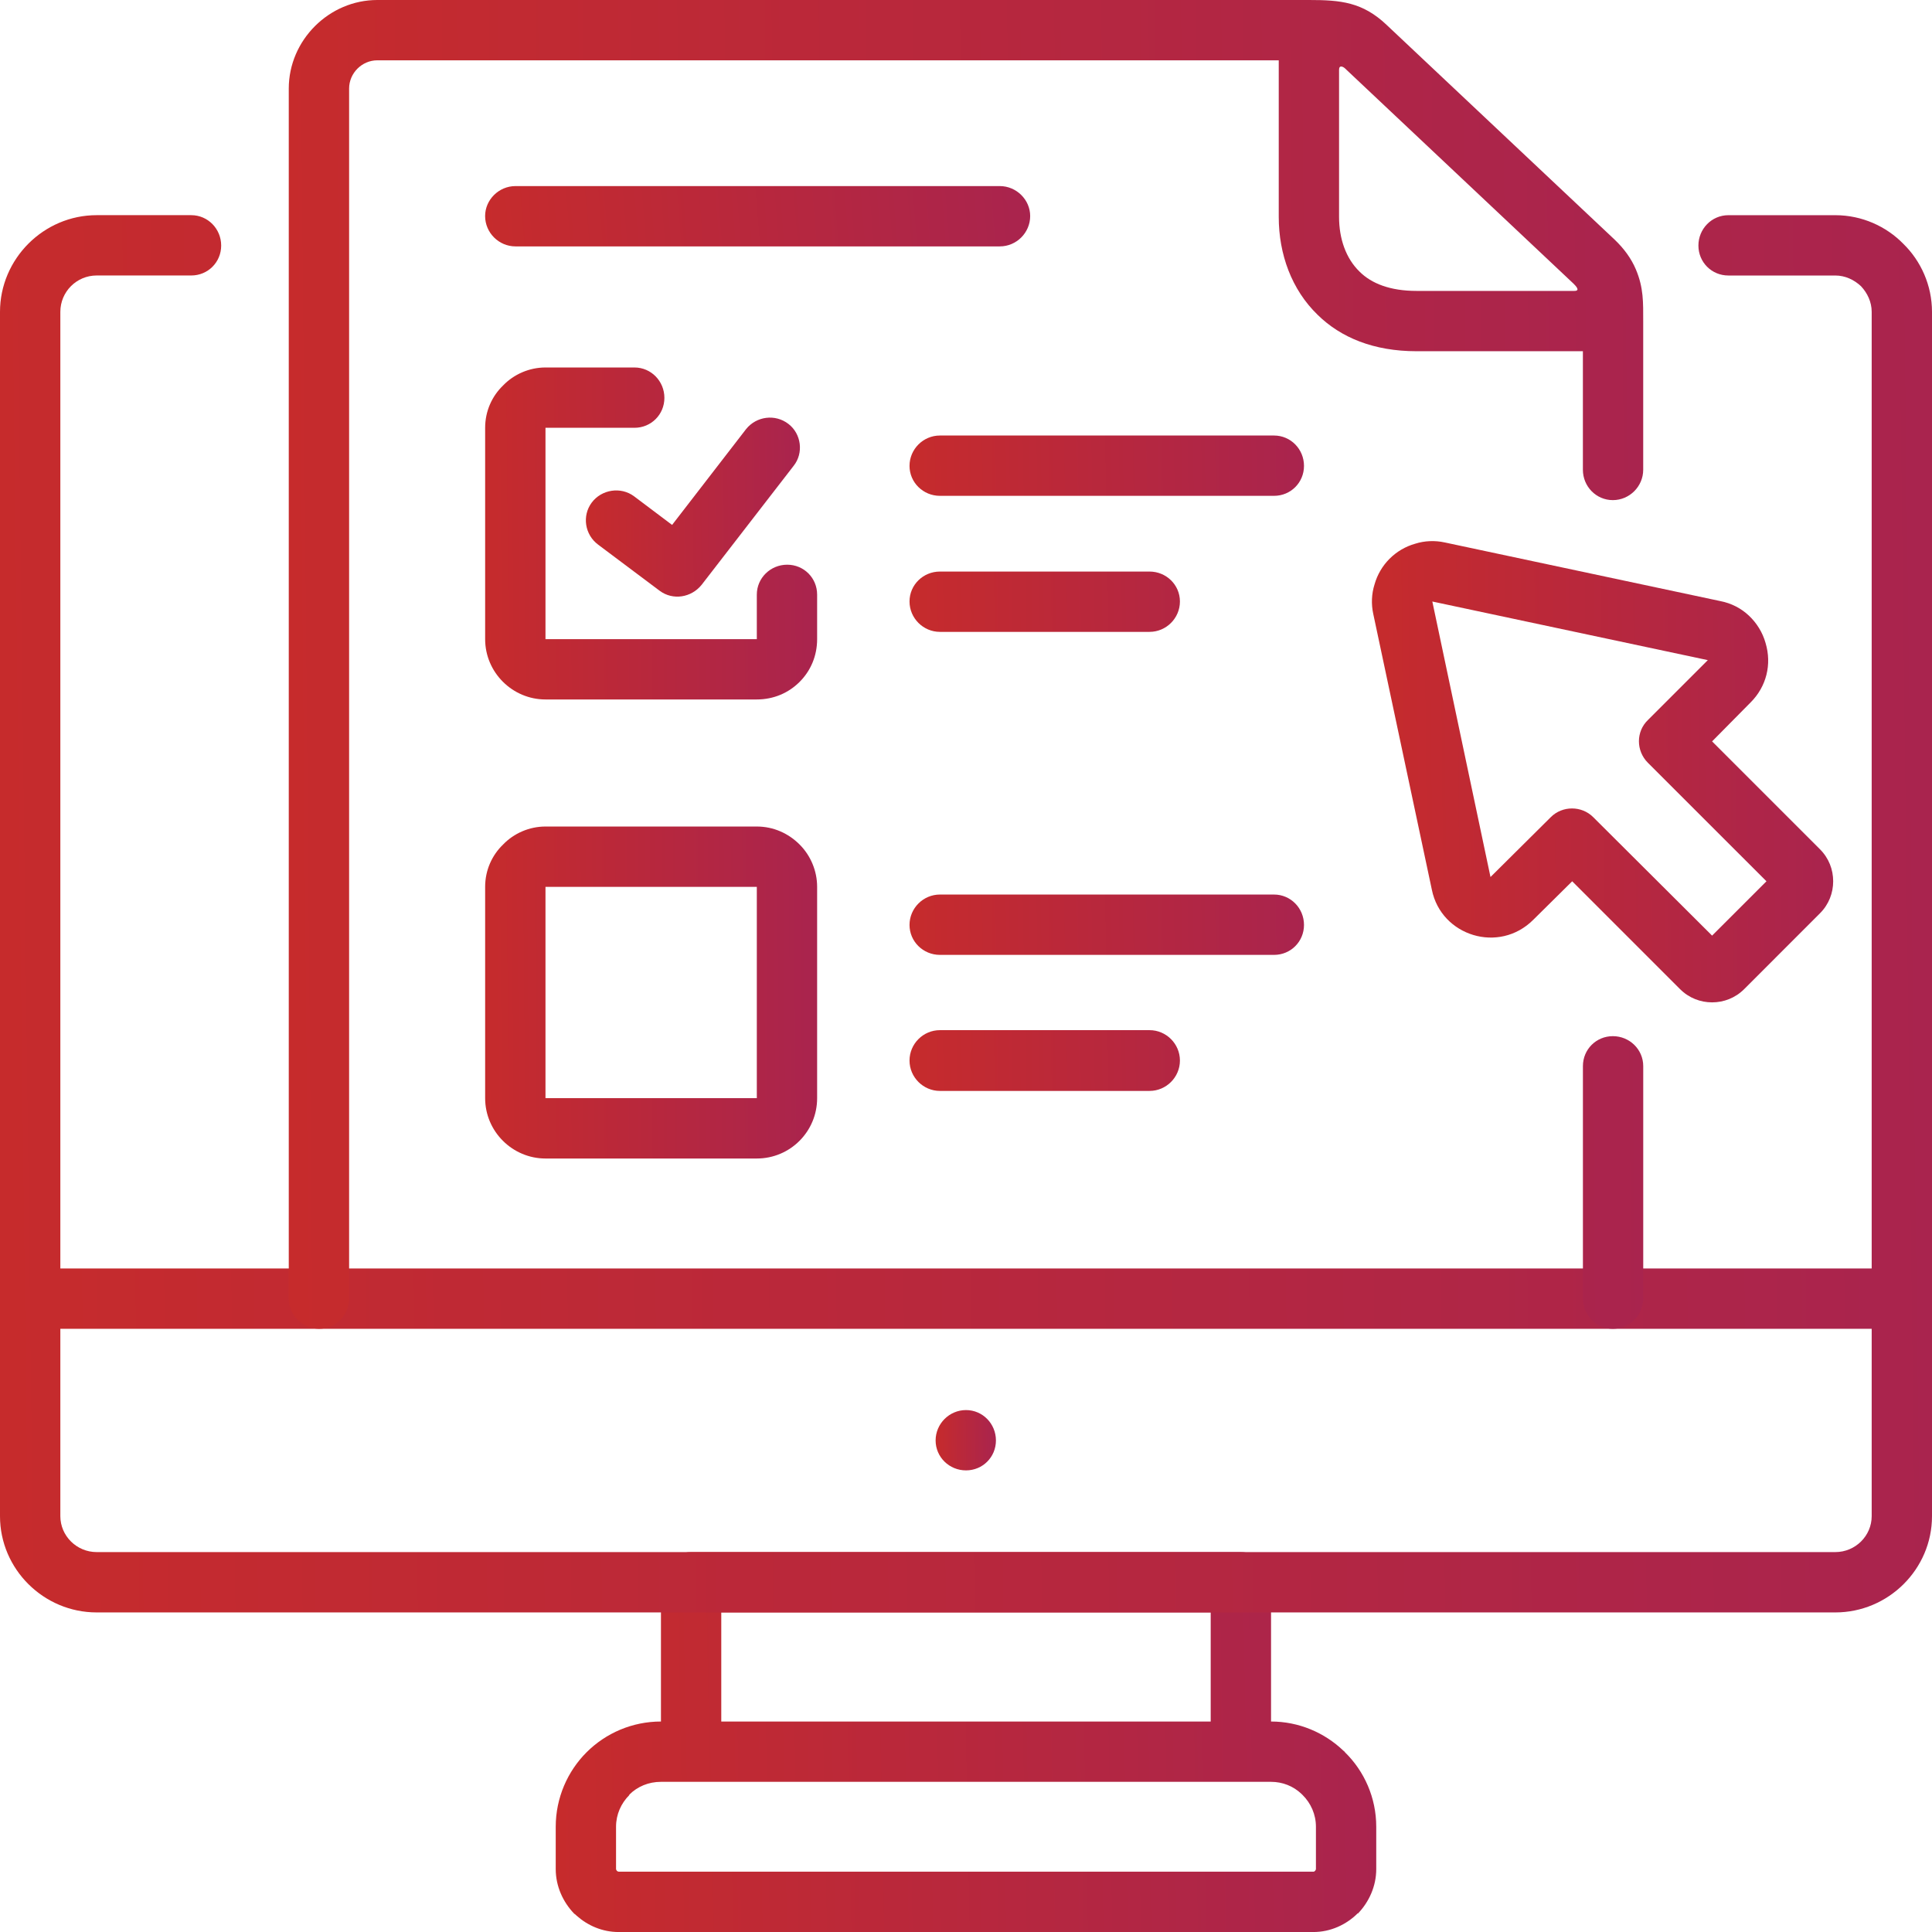
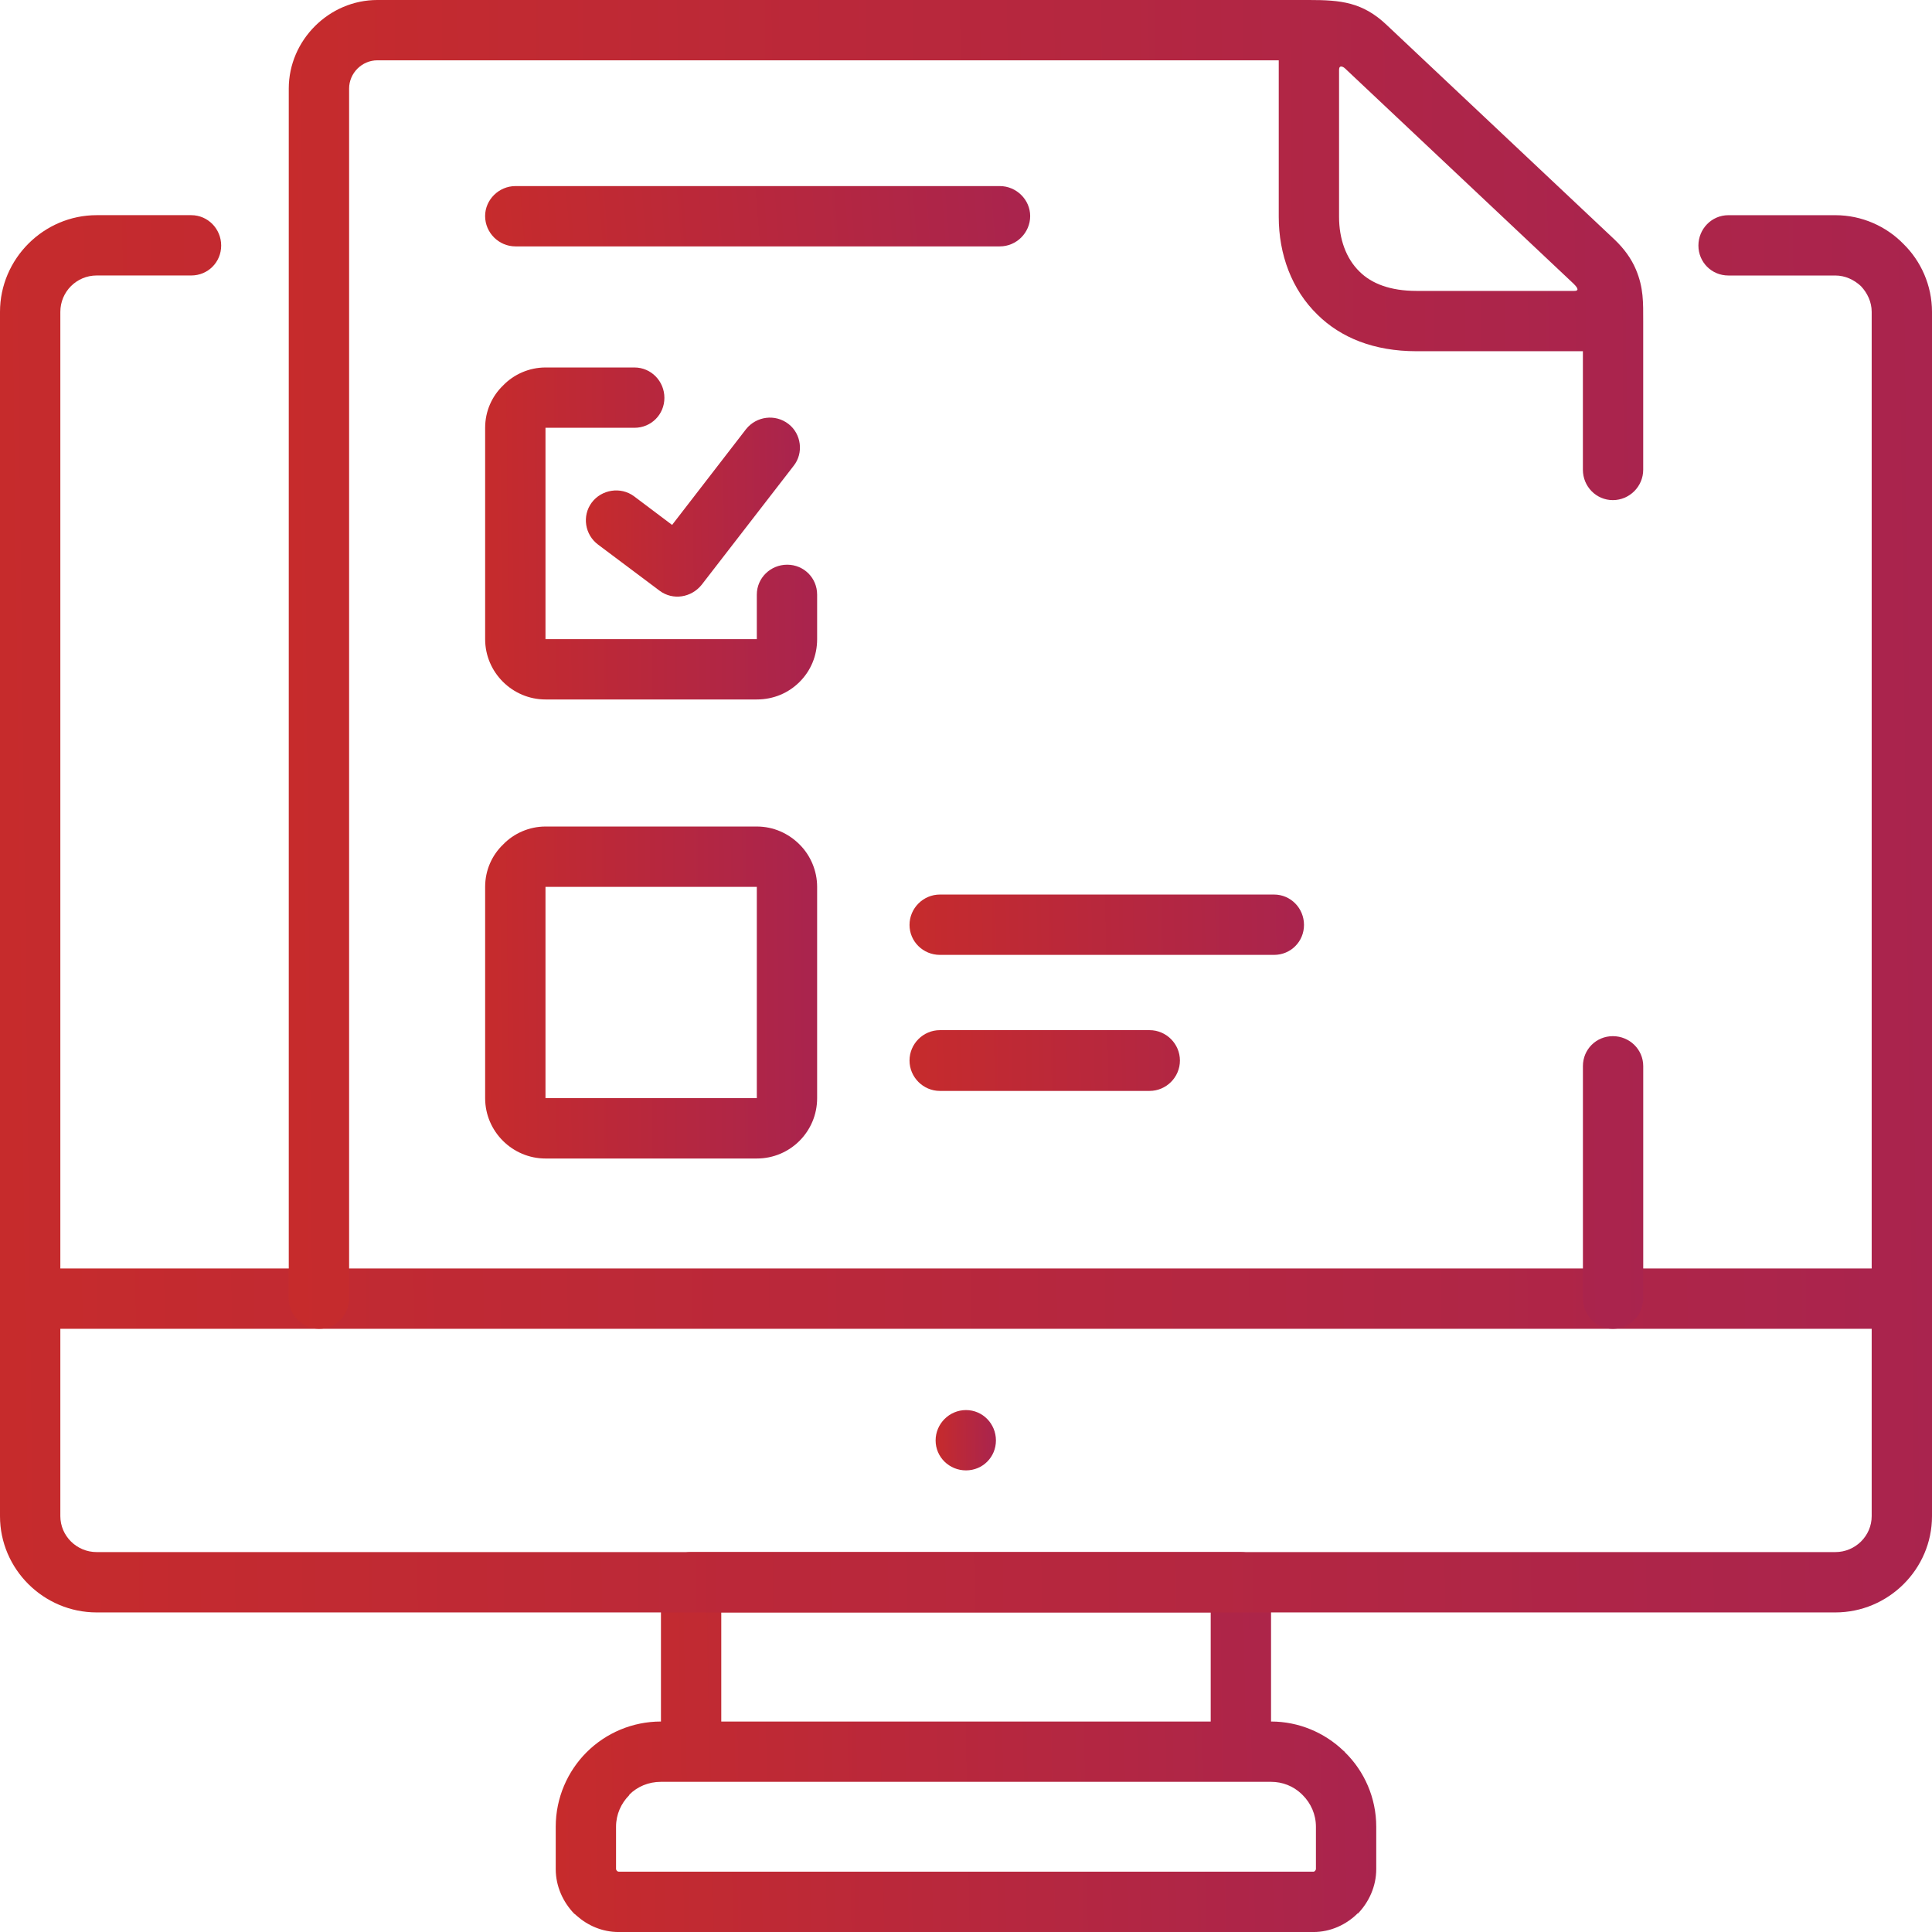
<svg xmlns="http://www.w3.org/2000/svg" width="73" height="73" viewBox="0 0 73 73" fill="none">
  <g clip-path="url(#clip0_5959_6197)">
    <path d="M23.374 70.721H49.626C49.658 70.721 49.674 70.704 49.69 70.688C49.706 70.672 49.722 70.639 49.722 70.624V69.023C49.722 68.555 49.529 68.134 49.222 67.827C49.206 67.811 49.189 67.795 49.173 67.779C48.866 67.487 48.461 67.326 48.025 67.326H46.877H26.106H24.974C24.506 67.326 24.085 67.504 23.778 67.811V67.827C23.471 68.134 23.277 68.554 23.277 69.023V70.624C23.277 70.639 23.293 70.672 23.309 70.688L23.326 70.704C23.342 70.704 23.358 70.721 23.374 70.721ZM26.106 58.645H46.878C47.508 58.645 48.026 59.163 48.026 59.793V65.047C49.076 65.047 50.046 65.467 50.757 66.147C50.773 66.163 50.805 66.179 50.821 66.211C51.548 66.922 52.001 67.925 52.001 69.024V70.624C52.001 71.271 51.727 71.869 51.306 72.305V72.289C50.869 72.726 50.272 73.001 49.626 73.001H23.374C22.76 73.001 22.21 72.758 21.79 72.386C21.757 72.354 21.725 72.322 21.693 72.305C21.273 71.868 20.998 71.271 20.998 70.624V69.024C20.998 67.925 21.45 66.922 22.162 66.211C22.889 65.484 23.891 65.047 24.974 65.047V59.793C24.974 59.163 25.491 58.645 26.106 58.645ZM45.746 60.925H27.253V65.047H45.746V60.925Z" fill="url(#paint0_linear_5959_6197)" />
    <path d="M65.306 10.41C64.676 10.41 64.174 9.909 64.174 9.278C64.174 8.648 64.676 8.131 65.306 8.131H69.347C70.35 8.131 71.271 8.551 71.918 9.214C72.58 9.861 73 10.782 73 11.784V49.061V57.288C73 59.292 71.351 60.925 69.347 60.925H3.653C1.649 60.925 0 59.292 0 57.288V49.06V11.784C0 9.779 1.649 8.13 3.653 8.13H7.226C7.856 8.13 8.357 8.648 8.357 9.278C8.357 9.908 7.856 10.409 7.226 10.409H3.653C2.894 10.409 2.28 11.024 2.28 11.783V47.928H70.721V11.784C70.721 11.412 70.56 11.073 70.317 10.814C70.058 10.571 69.719 10.41 69.347 10.41H65.306ZM2.28 50.208V57.287C2.28 58.031 2.894 58.645 3.653 58.645H69.347C70.106 58.645 70.721 58.031 70.721 57.287V50.208H2.28Z" fill="url(#paint1_linear_5959_6197)" />
-     <path d="M35.514 23.875C34.884 23.875 34.366 23.358 34.366 22.727C34.366 22.097 34.883 21.596 35.514 21.596H43.435C44.066 21.596 44.583 22.097 44.583 22.727C44.583 23.358 44.066 23.875 43.435 23.875H35.514ZM35.514 18.735C34.884 18.735 34.366 18.233 34.366 17.603C34.366 16.973 34.883 16.456 35.514 16.456H48.139C48.77 16.456 49.271 16.973 49.271 17.603C49.271 18.233 48.77 18.735 48.139 18.735H35.514Z" fill="url(#paint2_linear_5959_6197)" />
    <path d="M13.191 49.06C13.191 49.69 12.689 50.208 12.059 50.208C11.429 50.208 10.911 49.691 10.911 49.06V3.346C10.911 1.519 12.431 0 14.257 0H49.464C50.66 0 51.484 0.08 52.39 0.938L61.006 9.052C61.362 9.392 61.636 9.764 61.813 10.184C62.105 10.879 62.088 11.428 62.088 12.14V17.749C62.088 18.379 61.571 18.897 60.941 18.897C60.31 18.897 59.809 18.38 59.809 17.749V13.271H53.522C51.905 13.271 50.66 12.754 49.788 11.897C48.802 10.944 48.317 9.602 48.317 8.196V2.279H14.257C13.675 2.279 13.191 2.764 13.191 3.346V49.06ZM59.487 10.992C59.729 10.992 59.535 10.798 59.454 10.717L50.822 2.586C50.757 2.522 50.596 2.441 50.596 2.635V8.195C50.596 9.019 50.854 9.763 51.371 10.264C51.824 10.717 52.535 10.992 53.522 10.992H59.487ZM59.81 40.282C59.81 39.652 60.311 39.151 60.941 39.151C61.571 39.151 62.089 39.652 62.089 40.282V49.061C62.089 49.691 61.572 50.208 60.941 50.208C60.31 50.208 59.81 49.691 59.81 49.061V40.282Z" fill="url(#paint3_linear_5959_6197)" />
    <path d="M28.596 22.469C28.596 21.838 29.113 21.337 29.744 21.337C30.374 21.337 30.875 21.838 30.875 22.469V24.15C30.875 24.78 30.633 25.346 30.212 25.766C29.792 26.186 29.226 26.429 28.596 26.429H20.611C19.366 26.429 18.331 25.411 18.331 24.15V16.164C18.331 15.534 18.59 14.968 19.01 14.564C19.414 14.144 19.996 13.885 20.611 13.885H23.973C24.603 13.885 25.104 14.403 25.104 15.033C25.104 15.663 24.603 16.164 23.973 16.164H20.611V24.15H28.596V22.469Z" fill="url(#paint4_linear_5959_6197)" />
    <path fill-rule="evenodd" clip-rule="evenodd" d="M36.5 53.279C37.13 53.279 37.631 53.796 37.631 54.427C37.631 55.057 37.13 55.558 36.5 55.558C35.869 55.558 35.352 55.057 35.352 54.427C35.352 53.796 35.869 53.279 36.5 53.279Z" fill="url(#paint5_linear_5959_6197)" />
    <path d="M35.514 41.22C34.884 41.22 34.366 40.703 34.366 40.072C34.366 39.441 34.883 38.924 35.514 38.924H43.435C44.066 38.924 44.583 39.441 44.583 40.072C44.583 40.703 44.066 41.22 43.435 41.22H35.514ZM35.514 36.08C34.884 36.08 34.366 35.578 34.366 34.948C34.366 34.318 34.883 33.8 35.514 33.8H48.139C48.77 33.8 49.271 34.317 49.271 34.948C49.271 35.578 48.77 36.08 48.139 36.08H35.514Z" fill="url(#paint6_linear_5959_6197)" />
    <path d="M20.611 31.23H28.596C29.226 31.23 29.792 31.489 30.212 31.909C30.633 32.329 30.875 32.911 30.875 33.509V41.494C30.875 42.755 29.857 43.774 28.596 43.774H20.611C19.366 43.774 18.331 42.755 18.331 41.494V33.509C18.331 32.879 18.59 32.313 19.01 31.909C19.414 31.489 19.996 31.23 20.611 31.23ZM28.596 33.509H20.611V41.494H28.596V33.509Z" fill="url(#paint7_linear_5959_6197)" />
    <path d="M22.599 20.578C22.098 20.206 21.985 19.494 22.356 18.993C22.728 18.492 23.456 18.379 23.956 18.751L25.395 19.834L28.191 16.213C28.58 15.728 29.291 15.631 29.792 16.019C30.277 16.391 30.374 17.118 29.986 17.603L26.511 22.097C26.122 22.581 25.428 22.695 24.926 22.323L22.599 20.578Z" fill="url(#paint8_linear_5959_6197)" />
-     <path d="M64.691 28.013L68.765 32.087C69.105 32.426 69.266 32.862 69.266 33.299C69.266 33.735 69.105 34.172 68.765 34.511L65.904 37.373C65.564 37.712 65.128 37.874 64.691 37.874C64.254 37.874 63.819 37.712 63.479 37.373L59.405 33.299L57.934 34.754C56.641 36.047 54.459 35.368 54.103 33.622L51.888 23.196C51.807 22.824 51.824 22.436 51.937 22.08C52.147 21.337 52.729 20.754 53.473 20.544C53.828 20.431 54.216 20.415 54.588 20.496L64.998 22.711C65.418 22.792 65.79 22.986 66.081 23.261C66.372 23.535 66.598 23.891 66.711 24.295C66.954 25.103 66.744 25.944 66.146 26.541L64.691 28.013ZM66.745 33.299L62.266 28.822C61.813 28.369 61.813 27.642 62.266 27.206L64.529 24.943L54.12 22.728L56.318 33.138L58.597 30.875C59.034 30.438 59.761 30.438 60.198 30.875L64.691 35.352L66.745 33.299Z" fill="url(#paint9_linear_5959_6197)" />
    <path d="M19.478 9.31C18.848 9.31 18.33 8.793 18.33 8.163C18.33 7.549 18.847 7.031 19.478 7.031H37.777C38.407 7.031 38.925 7.549 38.925 8.163C38.925 8.793 38.408 9.31 37.777 9.31H19.478Z" fill="url(#paint10_linear_5959_6197)" />
  </g>
  <defs>
    <linearGradient id="paint0_linear_5959_6197" x1="20.998" y1="73.001" x2="52.268" y2="72.394" gradientUnits="userSpaceOnUse">
      <stop stop-color="#C62B2C" />
      <stop offset="1" stop-color="#A9244E" />
    </linearGradient>
    <linearGradient id="paint1_linear_5959_6197" x1="9.85805e-06" y1="60.925" x2="73.645" y2="60.01" gradientUnits="userSpaceOnUse">
      <stop stop-color="#C62B2C" />
      <stop offset="1" stop-color="#A9244E" />
    </linearGradient>
    <linearGradient id="paint2_linear_5959_6197" x1="34.366" y1="23.875" x2="49.4" y2="23.604" gradientUnits="userSpaceOnUse">
      <stop stop-color="#C62B2C" />
      <stop offset="1" stop-color="#A9244E" />
    </linearGradient>
    <linearGradient id="paint3_linear_5959_6197" x1="10.911" y1="50.208" x2="62.544" y2="49.735" gradientUnits="userSpaceOnUse">
      <stop stop-color="#C62B2C" />
      <stop offset="1" stop-color="#A9244E" />
    </linearGradient>
    <linearGradient id="paint4_linear_5959_6197" x1="18.331" y1="26.429" x2="30.987" y2="26.315" gradientUnits="userSpaceOnUse">
      <stop stop-color="#C62B2C" />
      <stop offset="1" stop-color="#A9244E" />
    </linearGradient>
    <linearGradient id="paint5_linear_5959_6197" x1="35.352" y1="55.558" x2="37.651" y2="55.538" gradientUnits="userSpaceOnUse">
      <stop stop-color="#C62B2C" />
      <stop offset="1" stop-color="#A9244E" />
    </linearGradient>
    <linearGradient id="paint6_linear_5959_6197" x1="34.366" y1="41.22" x2="49.4" y2="40.949" gradientUnits="userSpaceOnUse">
      <stop stop-color="#C62B2C" />
      <stop offset="1" stop-color="#A9244E" />
    </linearGradient>
    <linearGradient id="paint7_linear_5959_6197" x1="18.331" y1="43.774" x2="30.987" y2="43.66" gradientUnits="userSpaceOnUse">
      <stop stop-color="#C62B2C" />
      <stop offset="1" stop-color="#A9244E" />
    </linearGradient>
    <linearGradient id="paint8_linear_5959_6197" x1="22.137" y1="22.544" x2="30.297" y2="22.456" gradientUnits="userSpaceOnUse">
      <stop stop-color="#C62B2C" />
      <stop offset="1" stop-color="#A9244E" />
    </linearGradient>
    <linearGradient id="paint9_linear_5959_6197" x1="51.838" y1="37.874" x2="69.422" y2="37.716" gradientUnits="userSpaceOnUse">
      <stop stop-color="#C62B2C" />
      <stop offset="1" stop-color="#A9244E" />
    </linearGradient>
    <linearGradient id="paint10_linear_5959_6197" x1="18.33" y1="9.31" x2="38.974" y2="7.634" gradientUnits="userSpaceOnUse">
      <stop stop-color="#C62B2C" />
      <stop offset="1" stop-color="#A9244E" />
    </linearGradient>
    <clipPath id="clip0_5959_6197">
      <rect width="73" height="73" fill="white" />
    </clipPath>
  </defs>
</svg>